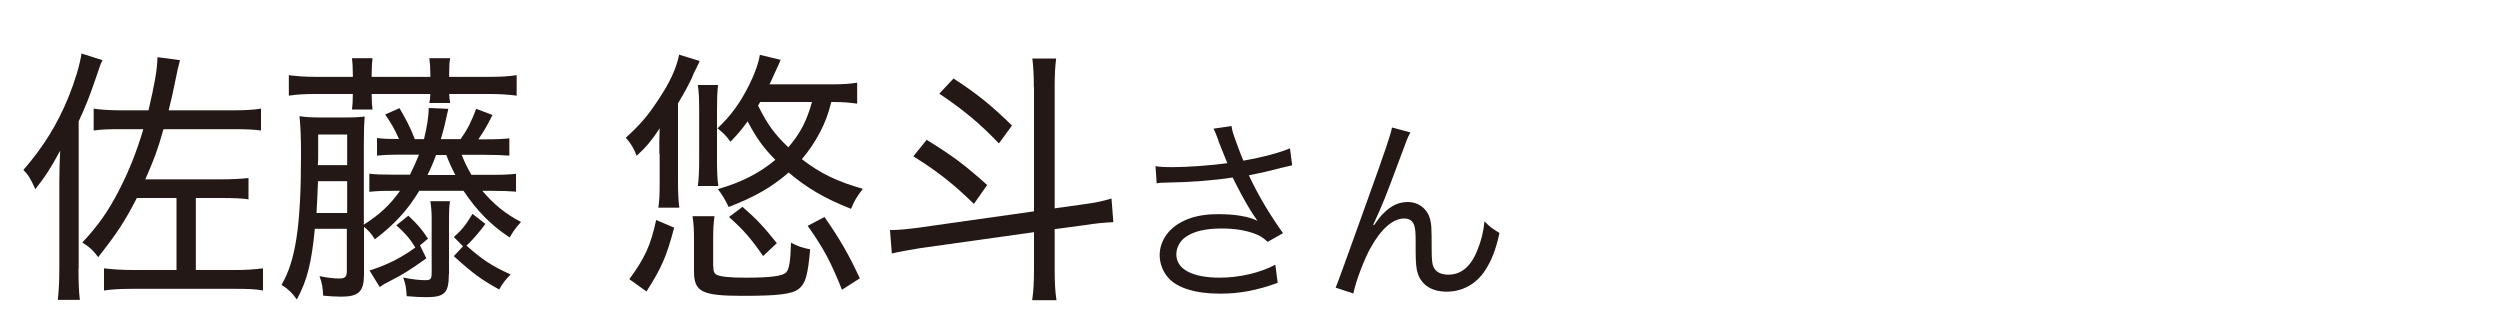
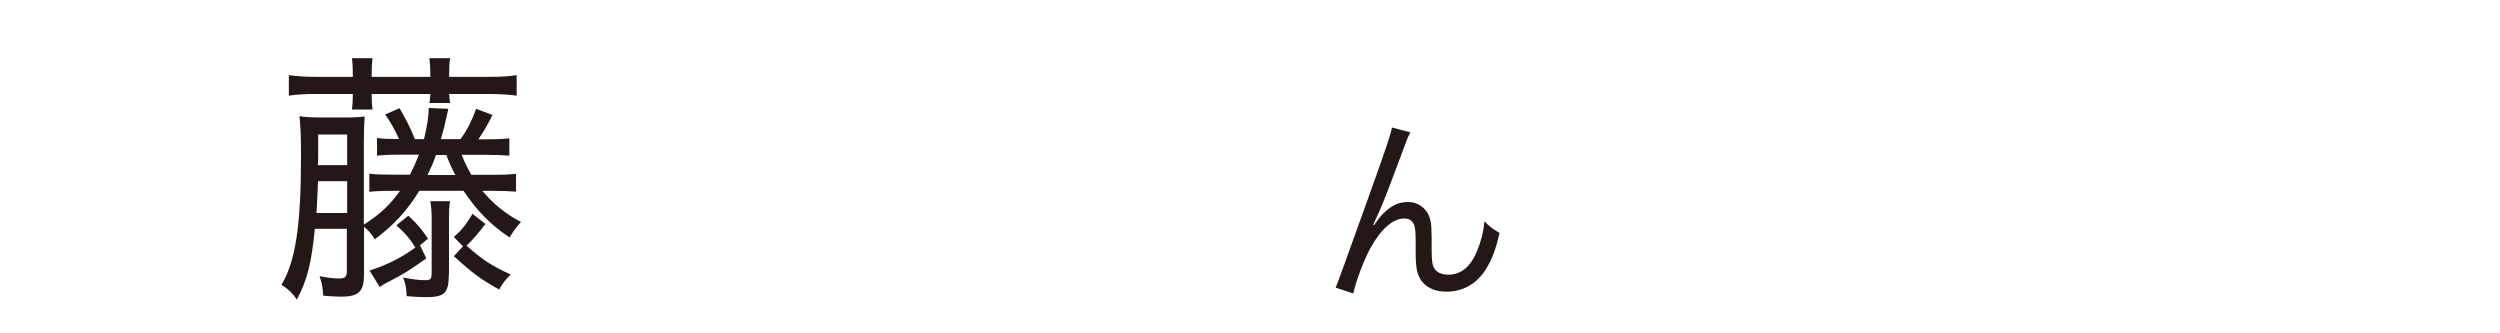
<svg xmlns="http://www.w3.org/2000/svg" id="_レイヤー_1" width="150" height="20" viewBox="0 0 150 20">
  <defs>
    <style>.cls-1{fill:#231815;stroke-width:0px;}</style>
  </defs>
-   <path class="cls-1" d="M4.71,16.12c0,.8.02,1.34.08,1.87h-1.32c.06-.59.09-1.09.09-1.94v-5.12c0-.7.02-1.23.05-1.89-.58,1.07-.89,1.55-1.49,2.31-.28-.62-.43-.88-.72-1.15,1.2-1.38,2.05-2.75,2.72-4.4.37-.91.68-1.94.77-2.59l1.26.4c-.11.22-.14.3-.35.93-.43,1.25-.63,1.78-1.08,2.74v8.85ZM13.23,10.76c.74,0,1.26-.03,1.68-.08v1.28c-.38-.06-.85-.08-1.68-.08h-1.48v4.32h2.37c.62,0,1.09-.03,1.66-.1v1.33c-.43-.08-.85-.1-1.69-.1h-6.11c-.8,0-1.28.03-1.74.1v-1.33c.49.06,1.12.1,1.72.1h2.63v-4.32h-2.38c-.71,1.39-1.2,2.13-2.32,3.55-.31-.42-.49-.59-.95-.88.95-1.02,1.55-1.86,2.21-3.15.57-1.1,1.05-2.29,1.45-3.65h-1.29c-.88,0-1.26.02-1.69.08v-1.31c.46.06.92.1,1.69.1h1.6c.37-1.58.52-2.43.54-3.19l1.35.18c-.12.43-.15.61-.23.99-.17.86-.28,1.34-.45,2.02h3.83c.71,0,1.25-.03,1.71-.1v1.31c-.43-.06-.92-.08-1.71-.08h-4.14c-.35,1.25-.57,1.82-1.09,3.01h4.51Z" />
  <path class="cls-1" d="M25.15,11.46c-.72,1.18-1.48,2-2.66,2.9-.21-.34-.4-.56-.65-.75v2.85c0,1.04-.32,1.34-1.37,1.34-.31,0-.78-.03-1.08-.06-.02-.43-.06-.75-.22-1.17.52.1.86.14,1.18.14.35,0,.46-.1.46-.45v-2.53h-1.92c-.2,2.06-.46,3.09-1.08,4.24-.28-.4-.51-.62-.92-.88.85-1.44,1.17-3.55,1.17-7.78,0-1.15-.03-1.68-.09-2.34.38.06.72.08,1.4.08h1.23c.66,0,1.01-.02,1.28-.06-.03.37-.05.8-.05,1.58v4.91c.95-.61,1.57-1.18,2.17-2.03h-.35c-.83,0-1.11.02-1.49.06v-1.09c.38.05.71.06,1.49.06h.95c.21-.42.35-.74.54-1.2h-1.03c-.78,0-1.11.02-1.49.06v-1.06c.34.05.6.06,1.32.06-.26-.59-.51-1.01-.83-1.47l.86-.38c.38.66.65,1.15.92,1.86h.55c.18-.77.28-1.33.28-1.87l1.18.05q-.06.27-.25,1.1c-.03.14-.08.27-.2.72h1.18c.42-.58.66-1.07.94-1.82l.98.37c-.38.75-.55,1.02-.85,1.46h.37c.78,0,1.12-.02,1.49-.06v1.04c-.38-.03-.77-.05-1.49-.05h-1.37c.17.43.31.72.58,1.2h1.17c.8,0,1.09-.02,1.51-.06v1.07c-.38-.03-.77-.05-1.51-.05h-.51c.66.78,1.37,1.38,2.32,1.87-.31.34-.45.53-.68.93-1.14-.75-1.98-1.62-2.77-2.8h-2.71ZM21.17,4.45c0-.4-.02-.67-.05-.96h1.23c-.03.27-.05.54-.05.96v.16h3.52v-.16c0-.37-.02-.67-.06-.96h1.25c-.05.27-.06.54-.06.96v.16h2.45c.66,0,1.12-.03,1.6-.1v1.23c-.43-.06-.98-.1-1.6-.1h-2.45c.02.26.03.4.06.54h-1.25c.03-.14.05-.29.06-.54h-3.52c0,.45.02.64.05.93h-1.23c.03-.27.05-.51.05-.93h-2.26c-.63,0-1.14.03-1.58.1v-1.23c.48.06.94.1,1.58.1h2.26v-.16ZM20.83,12.78v-1.91h-1.75c-.03.8-.05,1.22-.09,1.91h1.85ZM20.83,9.91v-1.84h-1.74v1.25c0,.26,0,.3-.02.59h1.75ZM22.18,16.23c1.05-.34,1.88-.75,2.74-1.38-.32-.53-.63-.88-1.14-1.33l.72-.58c.6.56.81.83,1.18,1.38l-.48.4.38.78c-.97.69-1.34.93-2.14,1.34-.35.18-.43.22-.66.38l-.62-1.01ZM26.93,16.44c0,1.15-.25,1.39-1.38,1.39-.29,0-.68-.02-1.15-.06-.02-.46-.06-.72-.21-1.12.52.11.97.16,1.31.16s.4-.06.4-.46v-3.27c0-.37-.03-.69-.08-1.01h1.18c-.05.32-.06.61-.06,1.01v3.36ZM27.32,10.5c-.2-.37-.4-.82-.54-1.2h-.62c-.15.43-.29.75-.51,1.2h1.66ZM29.13,13.43c-.34.46-.81,1.01-1.14,1.31.98.86,1.49,1.2,2.65,1.73-.28.27-.49.54-.69.9-1.09-.61-1.54-.93-2.72-2l.55-.59-.55-.56c.49-.43.72-.72,1.12-1.39l.78.61Z" />
-   <path class="cls-1" d="M39.56,9.24v-.77q.02-.5.02-.77c-.46.7-.75,1.06-1.38,1.65-.18-.46-.29-.66-.65-1.09.85-.77,1.29-1.28,1.92-2.23.72-1.07,1.11-1.92,1.28-2.75l1.23.38c-.03.06-.05.11-.06.14q-.09.18-.18.37s-.03.06-.08.16c-.02.03-.08.16-.15.35-.2.43-.48.94-.83,1.52v4.61c0,.75.02,1.18.08,1.65h-1.26c.06-.42.08-.74.08-1.49v-1.75ZM37.76,16.75c.92-1.25,1.28-2.02,1.61-3.55l1.08.46c-.46,1.73-.74,2.38-1.66,3.83l-1.03-.74ZM42.8,15.99c0,.29.05.4.17.48.22.13.78.19,1.8.19,1.49,0,2.2-.1,2.4-.32.18-.18.26-.67.29-1.78.46.24.66.3,1.15.4-.14,1.57-.28,2.05-.68,2.37-.4.32-1.23.42-3.38.42-2.43,0-2.91-.24-2.91-1.46v-1.83c0-.75-.02-1.01-.09-1.49h1.32c-.06.46-.08.7-.08,1.49v1.52ZM43.08,5.11c-.05.54-.06.8-.06,1.55v2.93c0,.72.02,1.14.08,1.57h-1.23c.06-.45.08-.9.08-1.62v-2.87c0-.82-.02-1.17-.08-1.57h1.21ZM49.88,6.12c-.22.82-.34,1.14-.66,1.78-.34.64-.66,1.12-1.11,1.65,1.12.86,2.09,1.33,3.66,1.78-.4.53-.49.69-.71,1.2-1.57-.62-2.65-1.25-3.74-2.18-1.01.88-2.03,1.46-3.6,2.07q-.31-.66-.65-1.07c1.46-.43,2.49-.96,3.45-1.76-.74-.75-1.17-1.36-1.66-2.31-.37.51-.62.8-1.03,1.22-.32-.42-.42-.51-.78-.8.81-.77,1.34-1.49,1.91-2.62.32-.64.57-1.34.63-1.79l1.25.3q-.06.13-.21.48s-.05.1-.09.19c-.2.43-.23.53-.37.8h3.78c.6,0,1.06-.03,1.48-.1v1.26c-.38-.06-.85-.1-1.43-.1h-.11ZM45.79,15.37c-.69-1.01-1.17-1.57-2.05-2.35l.81-.61c.85.74,1.28,1.2,2.06,2.18l-.83.78ZM45.48,6.33c.55,1.1.97,1.7,1.82,2.51.72-.85,1.09-1.55,1.42-2.72h-3.11l-.12.21ZM50.52,17.39c-.68-1.7-1.11-2.5-2.06-3.84l1.01-.53c.92,1.33,1.42,2.18,2.12,3.68l-1.08.69Z" />
-   <path class="cls-1" d="M62.03,5.24c0-.75-.03-1.25-.09-1.73h1.43c-.06.46-.09.94-.09,1.71v7.28l1.72-.24c.82-.11,1.23-.21,1.69-.35l.11,1.42c-.48.02-.97.06-1.74.18l-1.78.24v2.37c0,.85.03,1.38.11,1.89h-1.46c.08-.54.11-1.06.11-1.9v-2.18l-6.84.96c-.58.1-1.31.22-1.69.32l-.11-1.41h.15c.37,0,.88-.05,1.57-.14l6.92-.98v-7.44ZM58.43,12.23c-1.26-1.23-2.23-1.98-3.63-2.85l.8-.99c1.52.94,2.25,1.47,3.63,2.71l-.8,1.14ZM59.93,8.6c-1.18-1.23-2.08-1.97-3.57-2.98l.85-.91c1.45.94,2.25,1.6,3.51,2.82l-.78,1.07Z" />
-   <path class="cls-1" d="M73.11,8.44c-.18-.49-.21-.54-.3-.72l1.08-.16c.05.32.07.38.32,1.07.22.6.3.8.39,1.01,1.15-.2,2.18-.48,2.8-.74l.13,1.02c-.22.05-.33.07-.73.17-.67.18-1.05.26-1.87.43.6,1.26,1.22,2.3,2.05,3.47l-.92.52c-.31-.28-.48-.38-.81-.5-.55-.2-1.18-.3-1.95-.3-.95,0-1.63.16-2.12.48-.37.24-.6.65-.6,1.07,0,.89.95,1.4,2.61,1.4,1.17,0,2.45-.3,3.33-.78l.14,1.09c-1.25.46-2.31.65-3.45.65-1.48,0-2.57-.34-3.11-.95-.33-.37-.52-.86-.52-1.37,0-.77.47-1.51,1.22-1.93.63-.36,1.35-.52,2.31-.52s1.81.13,2.34.4q-.07-.1-.24-.35c-.25-.36-.69-1.14-1.05-1.85-.12-.24-.13-.26-.2-.4-1.06.17-2.61.29-4.1.31-.24,0-.29.01-.46.04l-.07-1.03c.31.05.58.06,1.02.06.89,0,2.39-.11,3.29-.24l-.54-1.34Z" />
  <path class="cls-1" d="M84.62,7.95c-.16.3-.21.42-.56,1.38-.97,2.6-1.06,2.84-1.67,4.16l.05.02c.29-.41.4-.55.59-.73.46-.46.9-.66,1.47-.66s1.1.38,1.27.92c.12.37.13.58.13,1.92,0,.68.03.95.17,1.16.14.23.44.36.83.36.76,0,1.34-.47,1.73-1.44.23-.54.38-1.13.44-1.76.3.31.43.41.9.7-.21.96-.46,1.62-.84,2.21-.53.84-1.37,1.31-2.33,1.31-.88,0-1.49-.38-1.73-1.08-.09-.26-.13-.66-.13-1.31v-.55c0-.6-.02-.82-.08-1.02-.1-.3-.3-.43-.61-.43-.67,0-1.38.62-2.01,1.75-.38.67-.9,2.04-1.04,2.75l-1.06-.35q.16-.37,1.81-4.98c1.25-3.47,1.49-4.21,1.57-4.63l1.12.3Z" />
</svg>